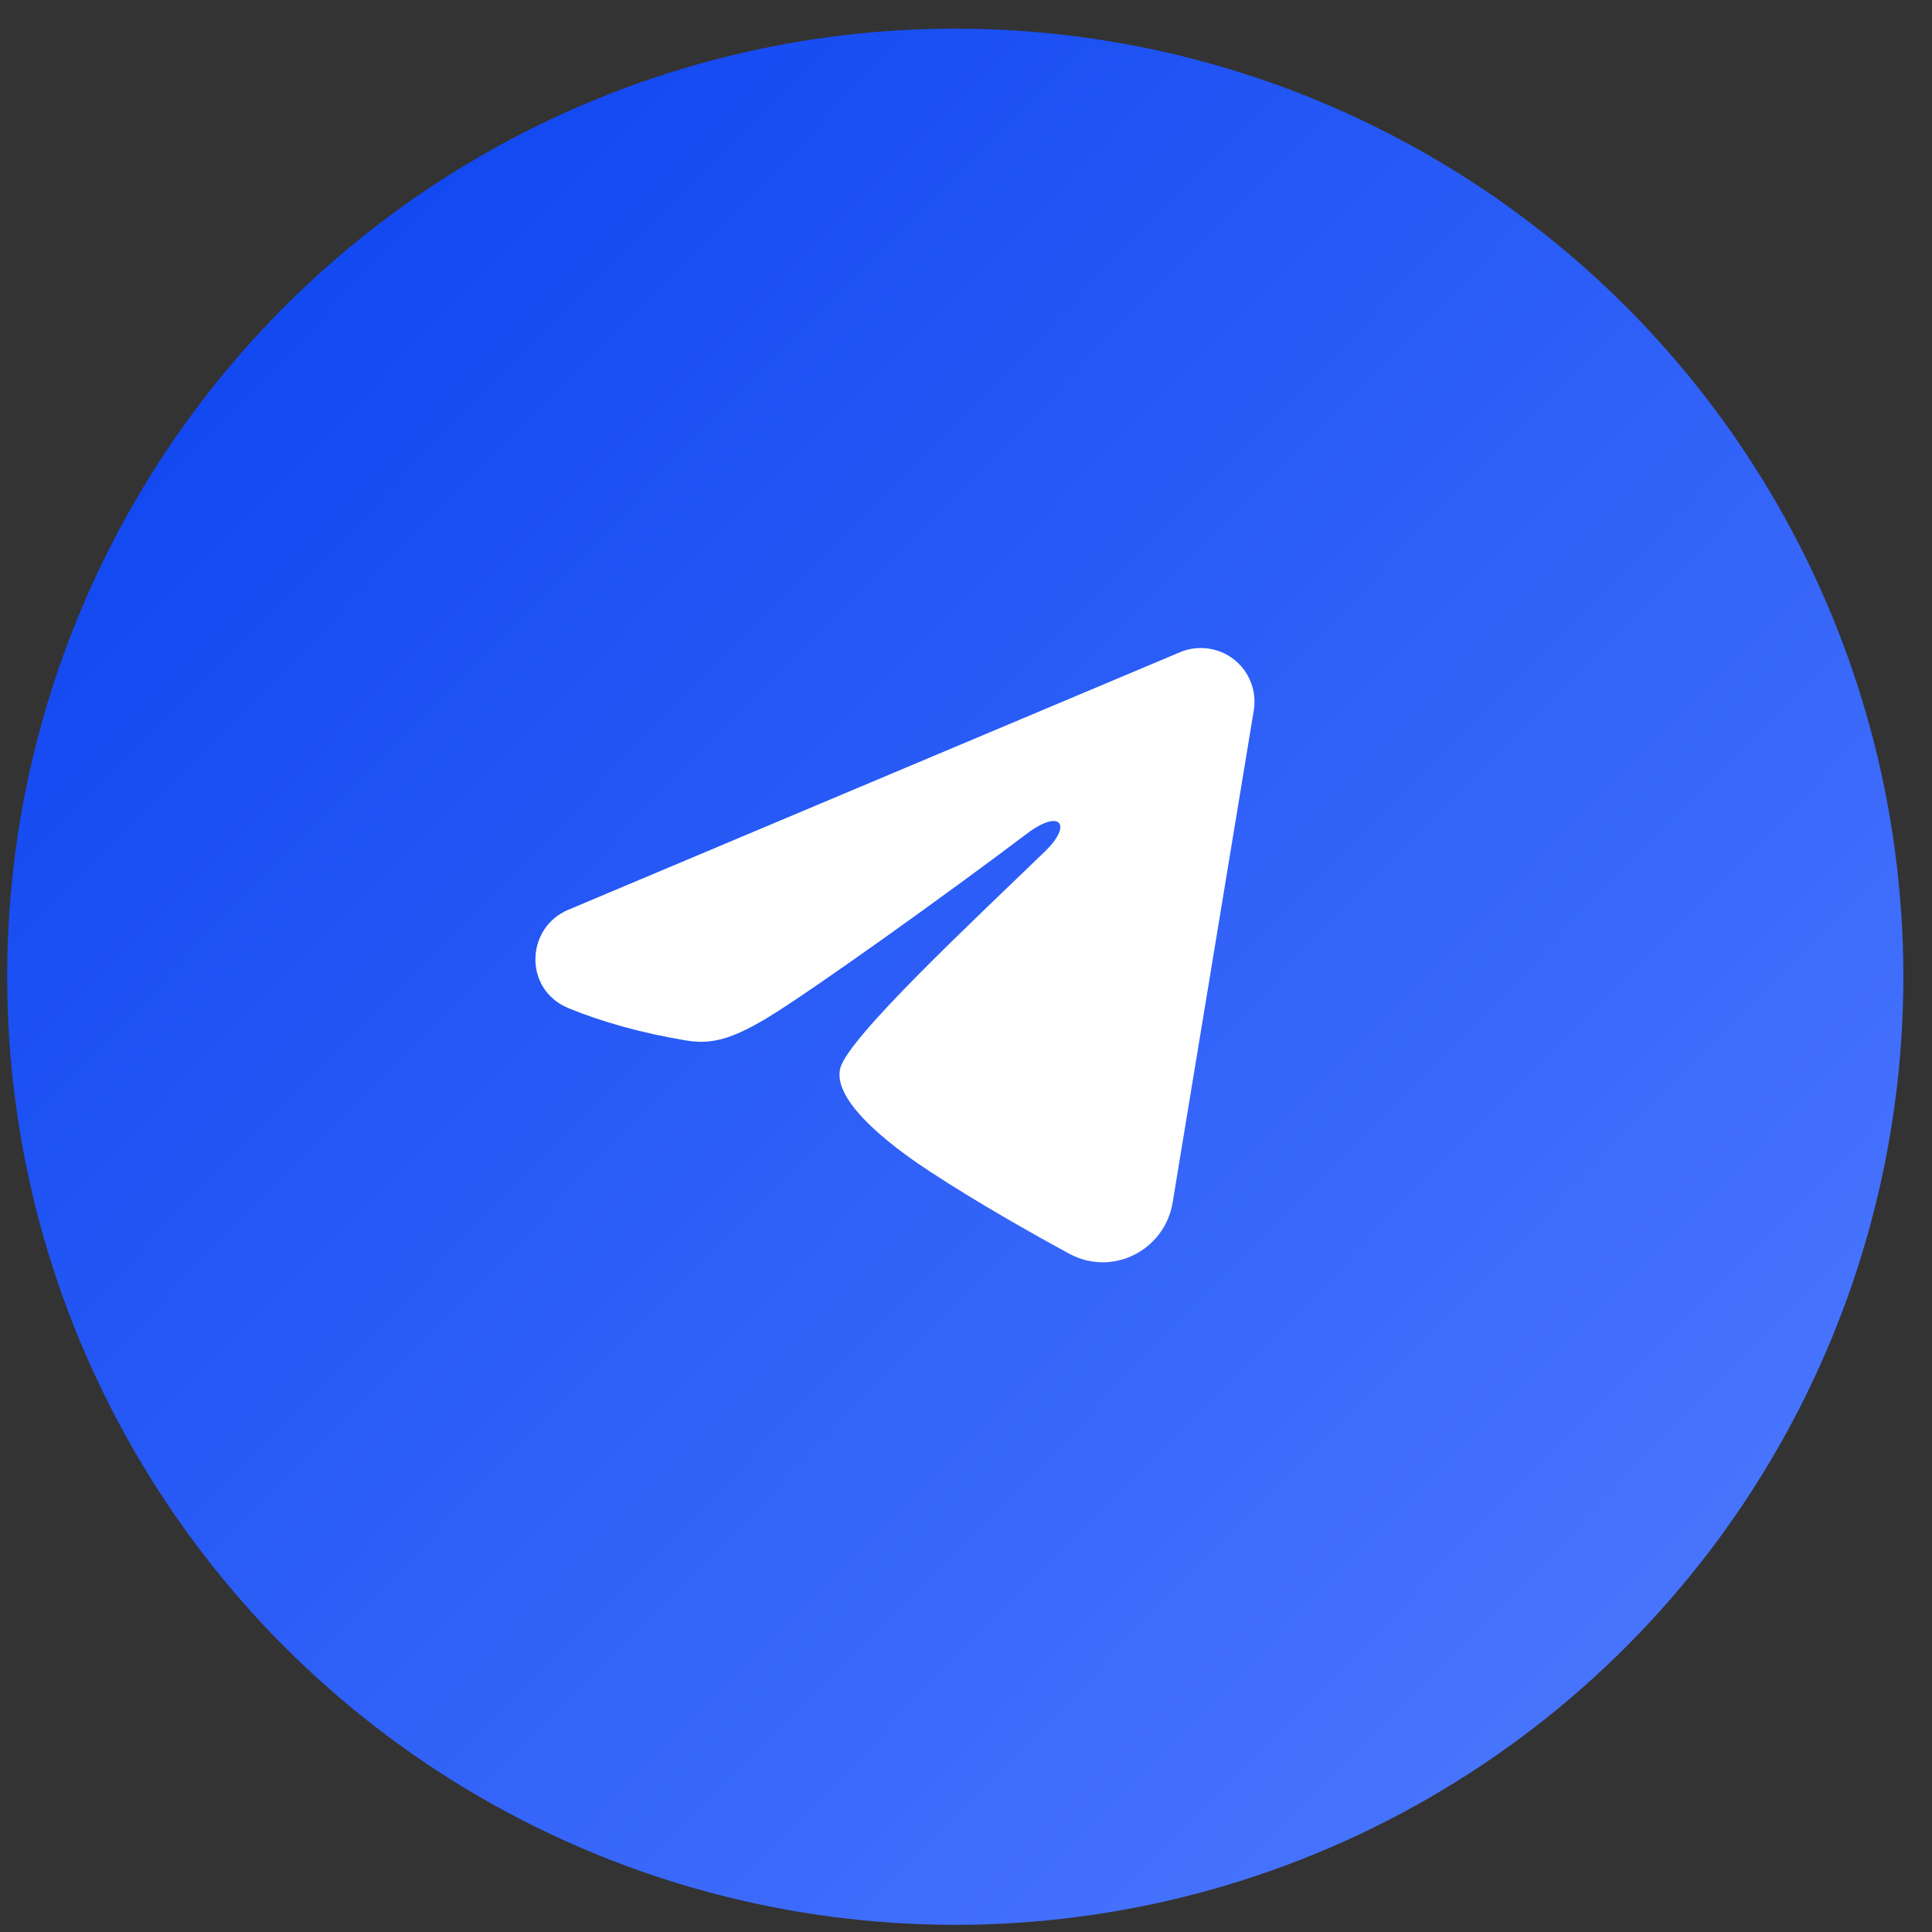
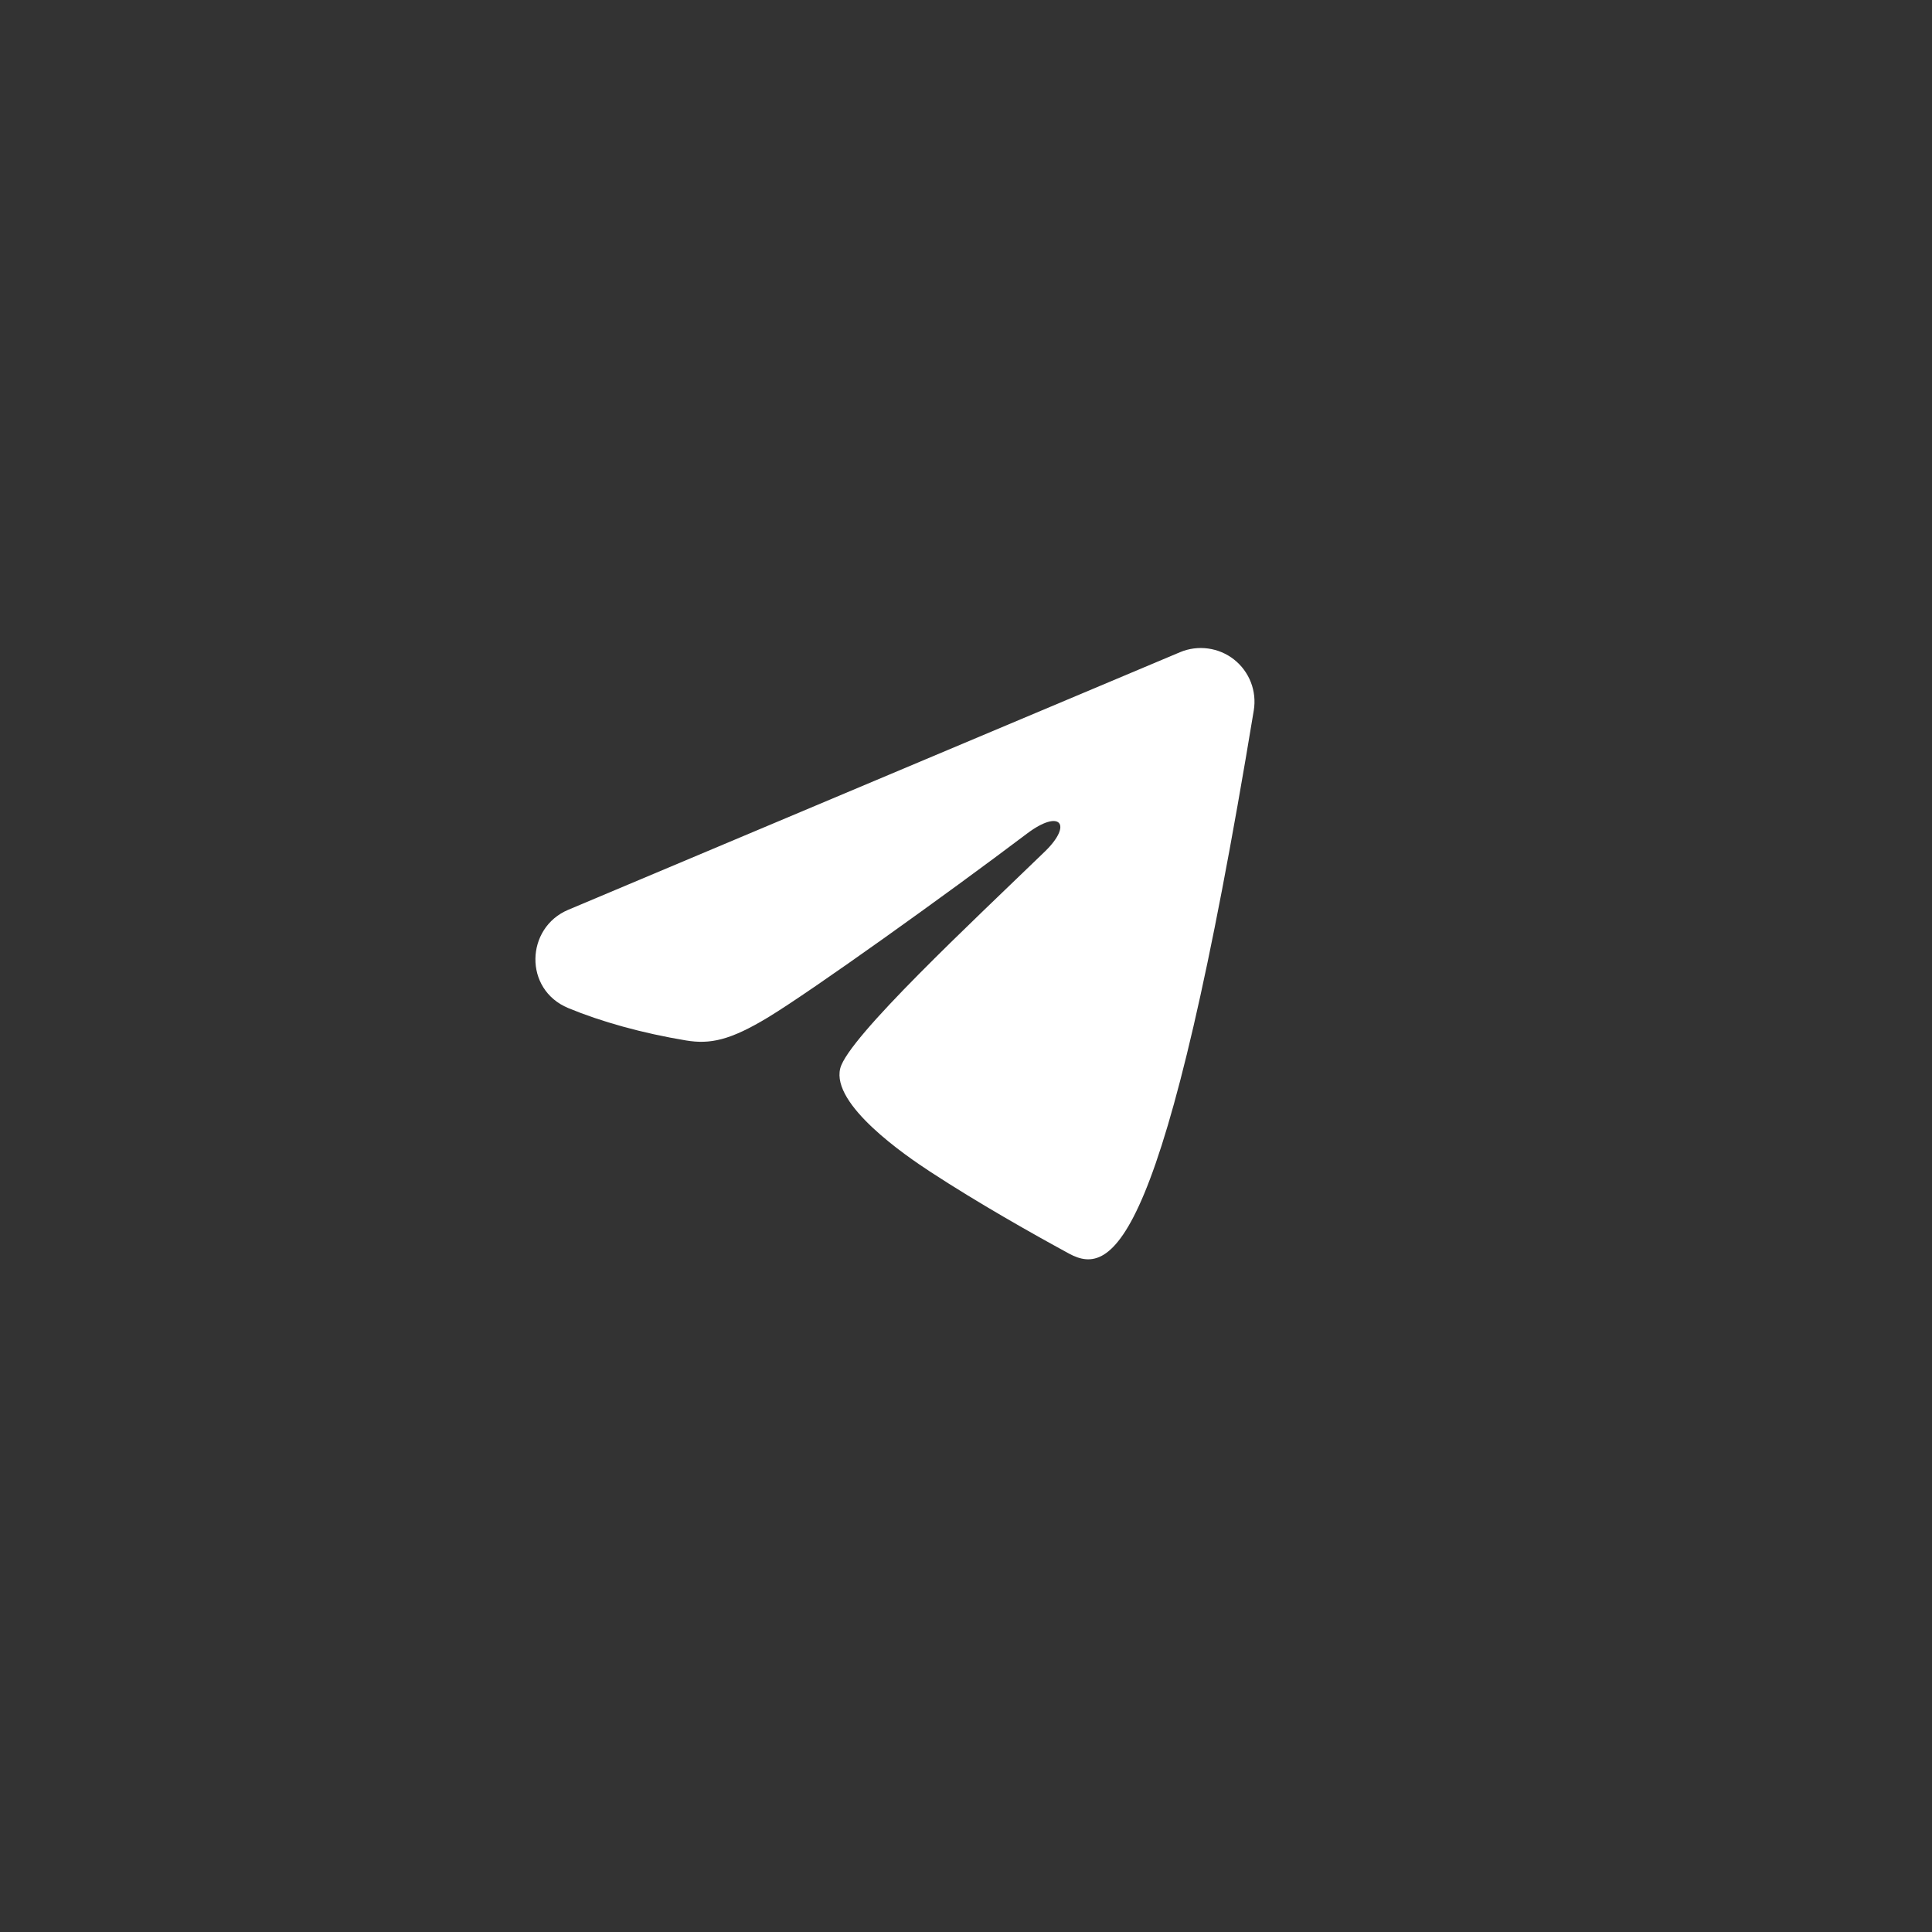
<svg xmlns="http://www.w3.org/2000/svg" width="45" height="45" viewBox="0 0 45 45" fill="none">
  <rect x="0" y="0" width="45" height="45" fill="#333333" stroke="none" />
-   <circle cx="22.25" cy="22.75" r="22.083" fill="url(#paint0_linear_2033_955)" />
-   <path fill-rule="evenodd" clip-rule="evenodd" d="M27.485 15.191C27.691 15.104 27.916 15.075 28.137 15.105C28.359 15.135 28.568 15.223 28.744 15.362C28.919 15.5 29.054 15.683 29.135 15.891C29.216 16.099 29.239 16.326 29.203 16.546L27.313 28.01C27.13 29.116 25.916 29.75 24.902 29.2C24.054 28.739 22.794 28.029 21.661 27.288C21.094 26.917 19.358 25.73 19.571 24.884C19.755 24.162 22.671 21.447 24.338 19.833C24.992 19.199 24.694 18.833 23.921 19.416C22.003 20.864 18.923 23.067 17.905 23.687C17.006 24.234 16.538 24.327 15.978 24.234C14.956 24.064 14.009 23.8 13.236 23.48C12.191 23.046 12.241 21.61 13.235 21.191L27.485 15.191Z" fill="white" />
+   <path fill-rule="evenodd" clip-rule="evenodd" d="M27.485 15.191C27.691 15.104 27.916 15.075 28.137 15.105C28.359 15.135 28.568 15.223 28.744 15.362C28.919 15.5 29.054 15.683 29.135 15.891C29.216 16.099 29.239 16.326 29.203 16.546C27.13 29.116 25.916 29.75 24.902 29.2C24.054 28.739 22.794 28.029 21.661 27.288C21.094 26.917 19.358 25.73 19.571 24.884C19.755 24.162 22.671 21.447 24.338 19.833C24.992 19.199 24.694 18.833 23.921 19.416C22.003 20.864 18.923 23.067 17.905 23.687C17.006 24.234 16.538 24.327 15.978 24.234C14.956 24.064 14.009 23.8 13.236 23.48C12.191 23.046 12.241 21.61 13.235 21.191L27.485 15.191Z" fill="white" />
  <defs>
    <linearGradient id="paint0_linear_2033_955" x1="2.408" y1="7.412" x2="40.209" y2="44.572" gradientUnits="userSpaceOnUse">
      <stop stop-color="#0F46F0" />
      <stop offset="1" stop-color="#4F7AFF" />
    </linearGradient>
  </defs>
</svg>